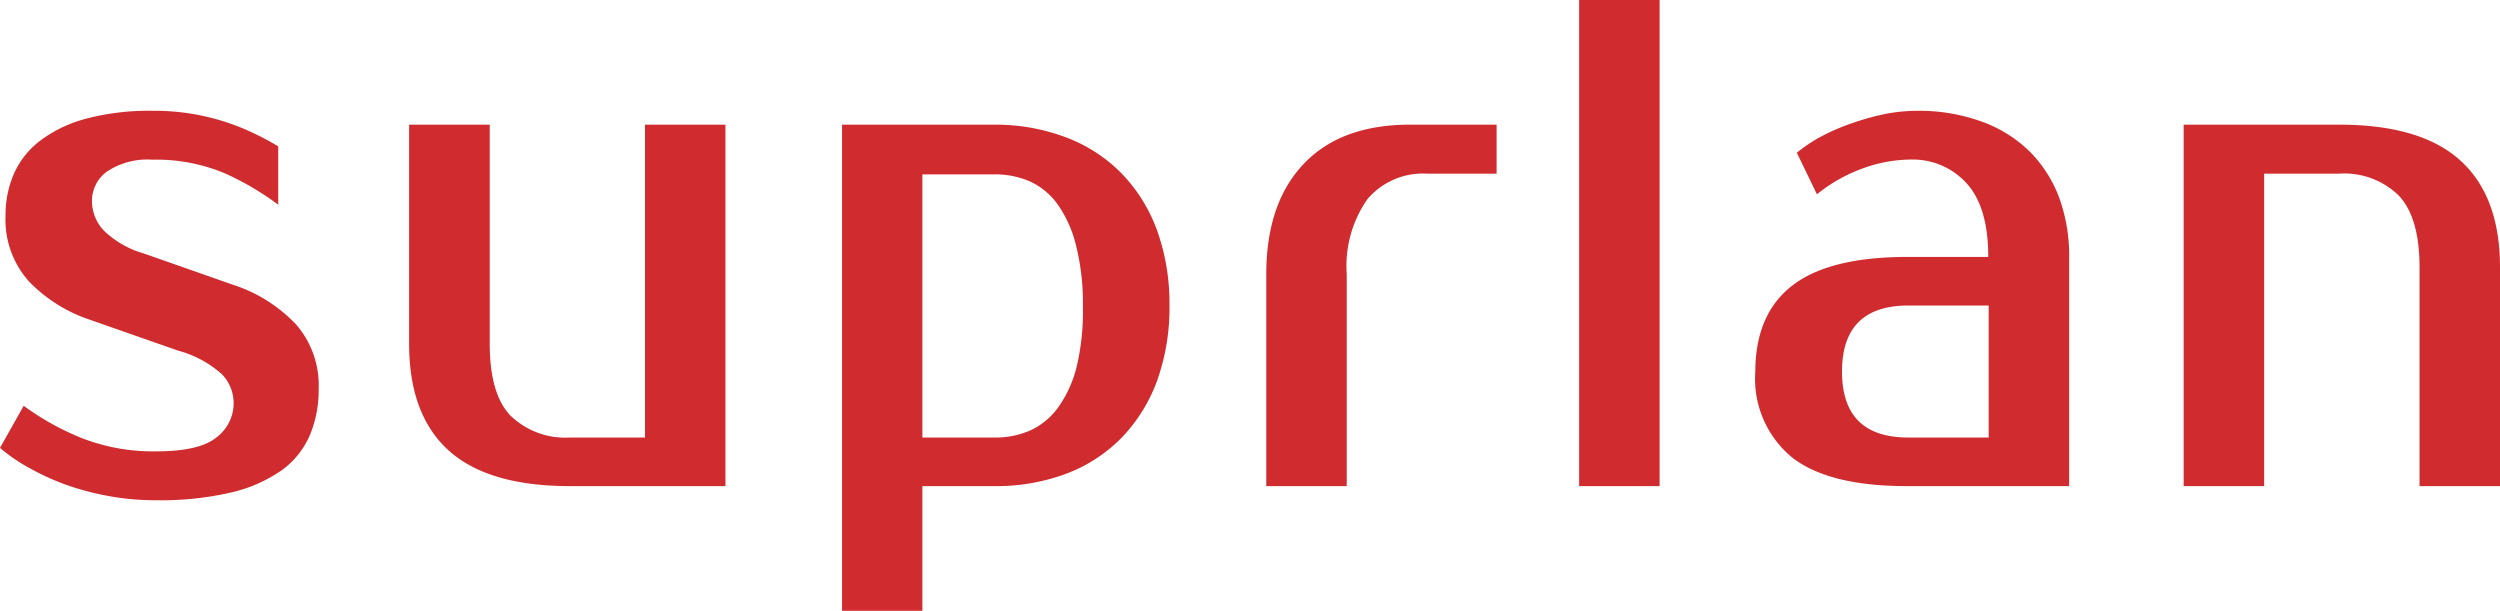
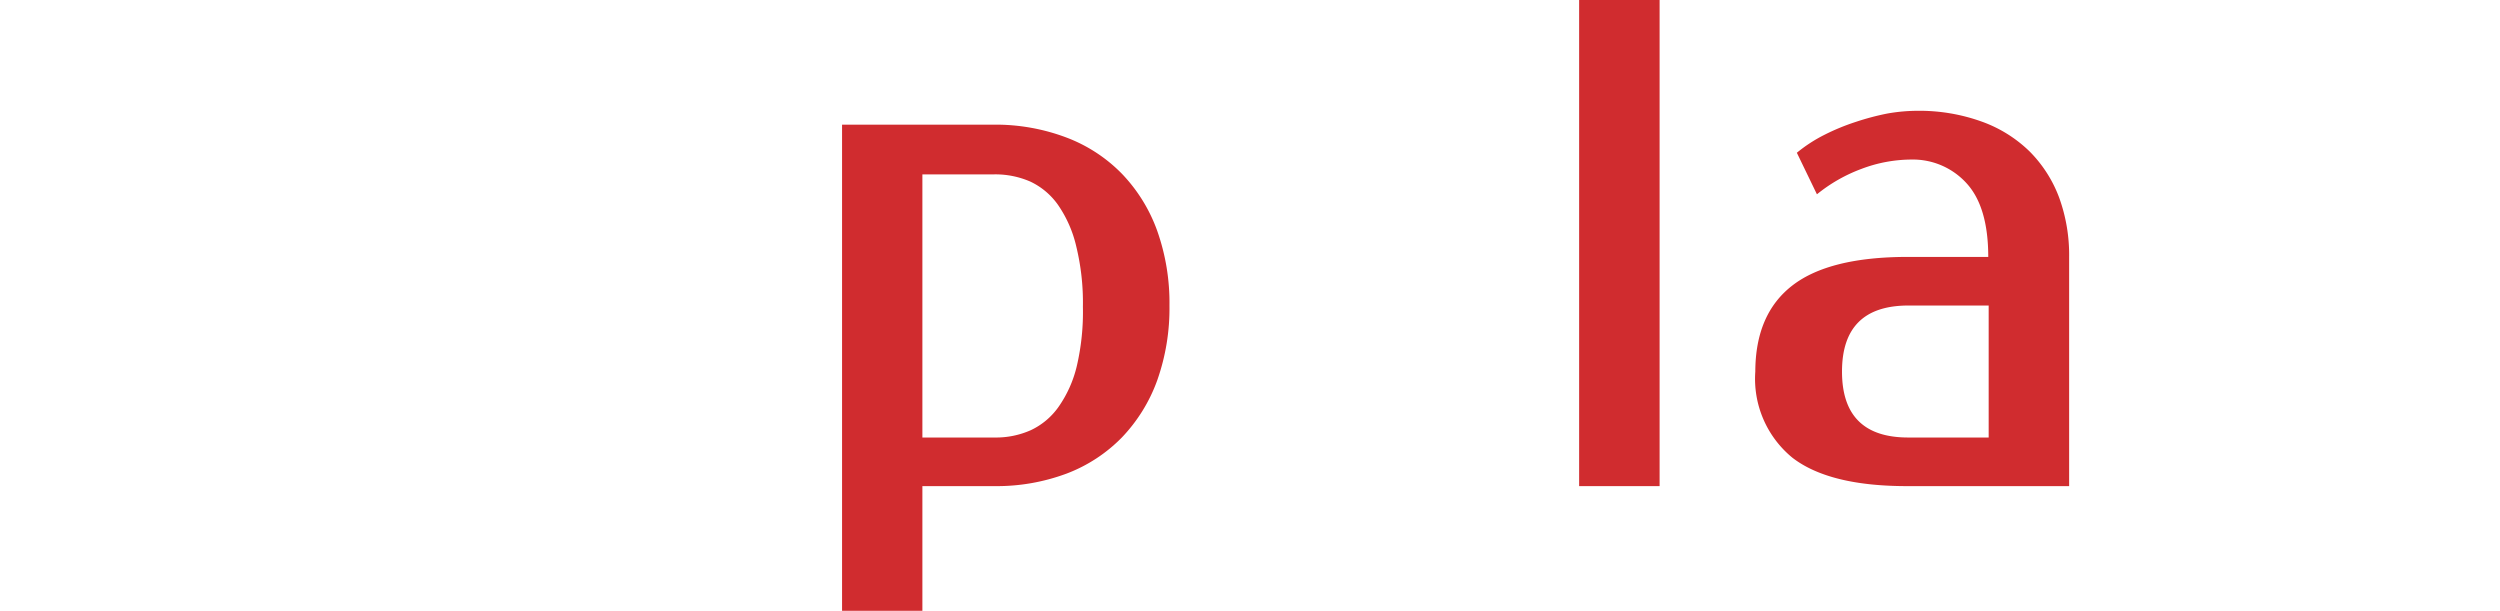
<svg xmlns="http://www.w3.org/2000/svg" id="Слой_1" data-name="Слой 1" viewBox="0 0 180.51 44.13">
  <defs>
    <style>.cls-1{fill:#d02c2f;}</style>
  </defs>
  <title>logo suprlan</title>
-   <path class="cls-1" d="M16.82,20.56,10.38,18.3A6.82,6.82,0,0,1,7.5,16.65a3.11,3.11,0,0,1-.86-2.11,2.61,2.61,0,0,1,1.08-2.15A5.26,5.26,0,0,1,11,11.53a12.78,12.78,0,0,1,5.27,1,20.55,20.55,0,0,1,3.82,2.25V10.57a19.41,19.41,0,0,0-2.85-1.42A16.59,16.59,0,0,0,11,8a17.66,17.66,0,0,0-4.82.58,9.46,9.46,0,0,0-3.28,1.58A6.06,6.06,0,0,0,1,12.56a7.41,7.41,0,0,0-.6,3A6.68,6.68,0,0,0,2.1,20.33a10.88,10.88,0,0,0,4.34,2.74l6.43,2.25A7.76,7.76,0,0,1,16,27a3,3,0,0,1,.87,2.08,3.1,3.1,0,0,1-1.25,2.51c-.83.67-2.28,1-4.36,1a14.16,14.16,0,0,1-5.46-1,19.38,19.38,0,0,1-4.09-2.29L0,32.34a12.39,12.39,0,0,0,2.08,1.43A18,18,0,0,0,4.76,35a19.66,19.66,0,0,0,3.11.82,18.52,18.52,0,0,0,3.34.3,22.72,22.72,0,0,0,5.52-.57,10.51,10.51,0,0,0,3.66-1.63,6.13,6.13,0,0,0,2-2.54,8.45,8.45,0,0,0,.62-3.28,6.71,6.71,0,0,0-1.62-4.66A10.86,10.86,0,0,0,16.82,20.56Z" />
-   <path class="cls-1" d="M46.57,31.59h-5.4A5.69,5.69,0,0,1,36.85,30c-1-1.05-1.49-2.78-1.49-5.19V9H29.54V24.82q0,5.12,2.85,7.7t8.78,2.58H52.38V9H46.57Z" />
  <path class="cls-1" d="M81,12.54a11.06,11.06,0,0,0-4-2.61A14.46,14.46,0,0,0,71.8,9h-11v35.1H66.6v-9h5.2A14.46,14.46,0,0,0,77,34.2a11.06,11.06,0,0,0,4-2.61,11.71,11.71,0,0,0,2.55-4.11,15.6,15.6,0,0,0,.89-5.42,15.58,15.58,0,0,0-.89-5.41A11.62,11.62,0,0,0,81,12.54ZM77.75,26.43a8.57,8.57,0,0,1-1.32,2.95,5.1,5.1,0,0,1-2,1.68,6.16,6.16,0,0,1-2.59.53H66.6v-19h5.2a6.31,6.31,0,0,1,2.59.52,5.1,5.1,0,0,1,2,1.68,8.72,8.72,0,0,1,1.32,3,17.17,17.17,0,0,1,.48,4.36A17.25,17.25,0,0,1,77.75,26.43Z" />
-   <path class="cls-1" d="M94.11,11.86q-2.69,2.84-2.68,8V35.1h5.81V19.81a8.42,8.42,0,0,1,1.5-5.44,5.25,5.25,0,0,1,4.32-1.83h5V9h-6.23Q96.79,9,94.11,11.86Z" />
  <rect class="cls-1" x="114.02" width="5.81" height="35.1" />
  <path class="cls-1" d="M146.54,10.93a9.57,9.57,0,0,0-3.45-2.15A13.3,13.3,0,0,0,138.4,8a12.73,12.73,0,0,0-2.14.2A18.59,18.59,0,0,0,134,8.8a15.8,15.8,0,0,0-2.26.93,10.66,10.66,0,0,0-2,1.3l1.45,3a11.34,11.34,0,0,1,3.2-1.83,10.26,10.26,0,0,1,3.65-.68A5.23,5.23,0,0,1,142,13.24q1.56,1.71,1.56,5.31h-5.81q-5.66,0-8.33,2.06t-2.68,6.22a7.36,7.36,0,0,0,2.68,6.22q2.67,2.06,8.33,2.05H149.4V18.55a12.12,12.12,0,0,0-.72-4.28A9.34,9.34,0,0,0,146.54,10.93Zm-2.95,20.66h-5.81q-4.78,0-4.78-4.76t4.78-4.77h5.81Z" />
-   <path class="cls-1" d="M177.67,11.61Q174.82,9,168.88,9H157.67V35.1h5.81V12.54h5.4a5.62,5.62,0,0,1,4.32,1.58q1.5,1.58,1.5,5.19V35.1h5.81V19.31Q180.51,14.2,177.67,11.61Z" />
</svg>